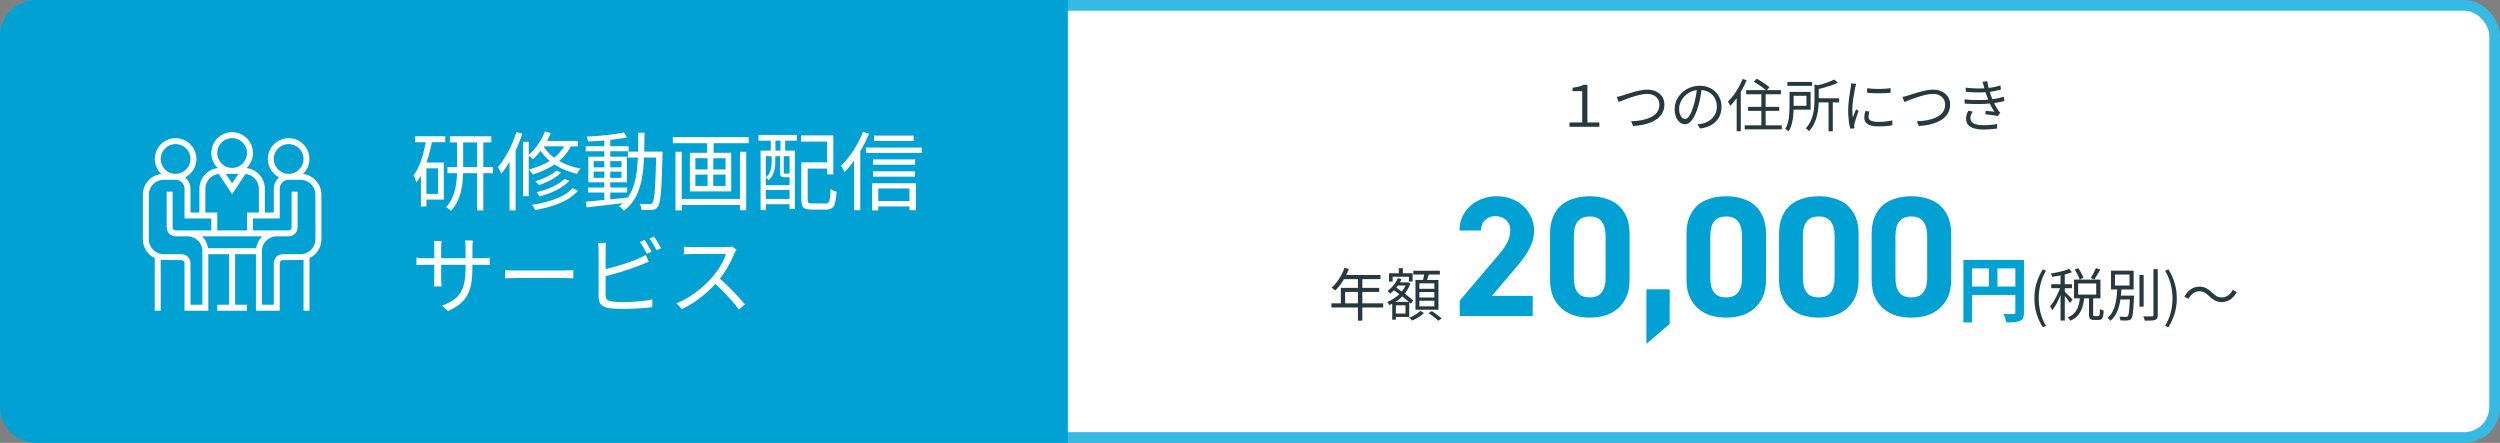
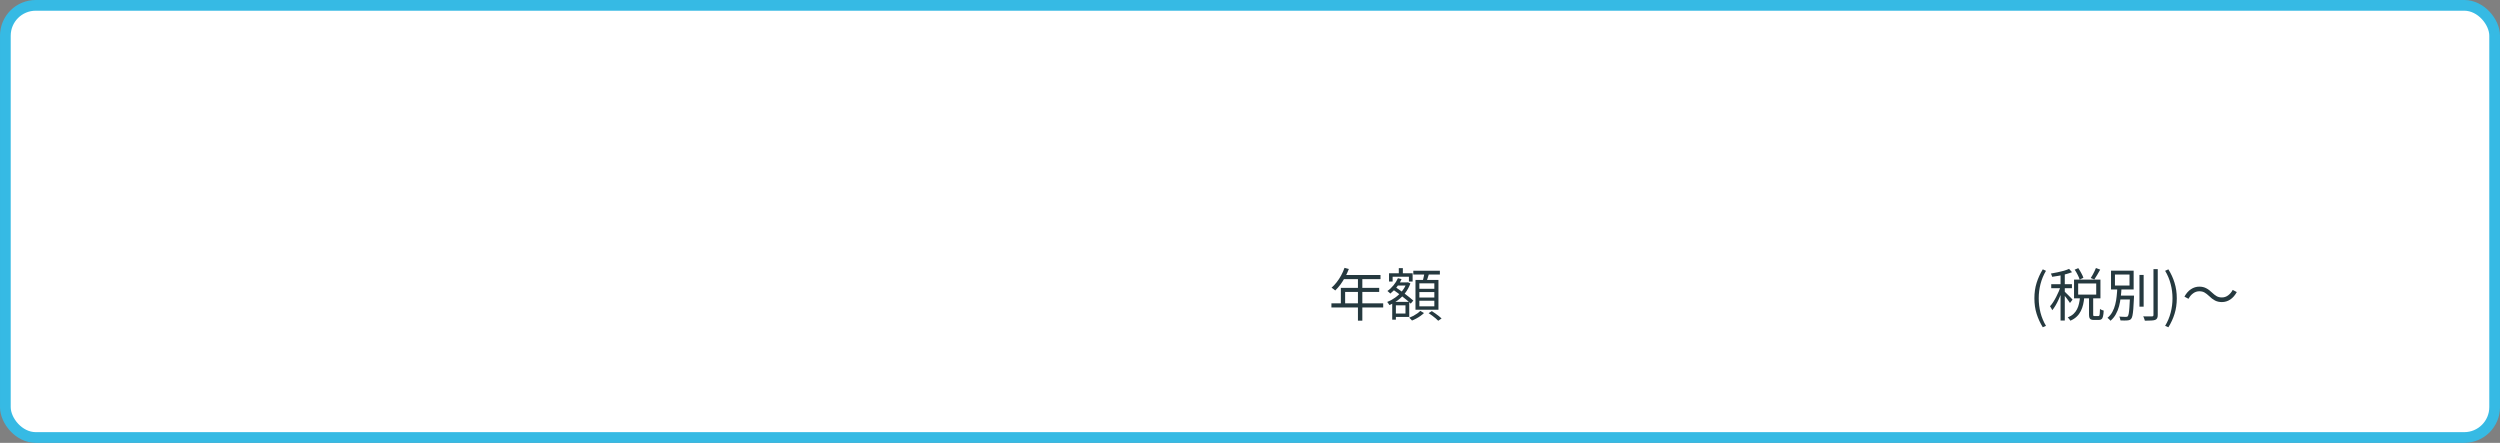
<svg xmlns="http://www.w3.org/2000/svg" width="1400" height="248" viewBox="0 0 1400 248" fill="none">
  <rect x="0" y="0" width="1400" height="248" fill="#808080" stroke="none" />
  <rect x="3" y="3" width="1394" height="242" rx="17" fill="white" />
  <rect x="3" y="3" width="1394" height="242" rx="17" stroke="#36BAE4" stroke-width="6" />
-   <path d="M0 20C0 8.954 8.954 0 20 0H598V248H20C8.954 248 0 239.046 0 228V20Z" fill="#01A1D4" />
  <g clip-path="url(#clip0_159_9)">
    <path d="M90.281 97.44C86.613 93.937 85.629 88.466 87.845 83.905C90.061 79.344 94.971 76.737 99.991 77.457C105.011 78.176 108.991 82.057 109.837 87.057C110.683 92.058 108.2 97.031 103.697 99.362C105.567 100.929 106.652 103.241 106.661 105.681V119.012H111.66V105.681C111.669 99.779 116.081 94.812 121.941 94.107C118.49 90.817 117.389 85.757 119.161 81.33C120.933 76.902 125.221 74 129.989 74C134.758 74 139.046 76.902 140.818 81.33C142.59 85.757 141.489 90.817 138.038 94.107C143.898 94.812 148.31 99.779 148.319 105.681V119.012H153.318V105.681C153.327 103.241 154.411 100.929 156.282 99.362C151.778 97.031 149.296 92.058 150.142 87.057C150.988 82.057 154.968 78.176 159.988 77.457C165.008 76.737 169.918 79.344 172.134 83.905C174.35 88.466 173.366 93.937 169.698 97.44C175.558 98.144 179.97 103.112 179.979 109.014V134.008C179.972 138.508 177.379 142.603 173.314 144.531V174H169.981V145.539C169.434 145.617 158.317 145.673 158.317 145.673C157.397 145.673 156.65 146.419 156.65 147.339V174H143.32V142.34H131.656V170.667H138.321V174H121.658V170.667H128.323V142.34H116.659V174H103.328V147.339C103.328 146.419 102.582 145.673 101.662 145.673C101.662 145.673 90.545 145.617 89.998 145.539V174H86.665V144.531C82.6 142.603 80.007 138.508 80 134.008V109.014C80.009 103.112 84.421 98.144 90.281 97.44ZM106.661 89.018C106.661 84.417 102.931 80.686 98.329 80.686C93.728 80.686 89.998 84.417 89.998 89.018C89.998 93.619 93.728 97.35 98.329 97.35C102.929 97.344 106.655 93.617 106.661 89.018ZM126.437 97.35L129.989 102.682L133.542 97.35H126.437ZM138.321 85.685C138.321 81.084 134.591 77.354 129.989 77.354C125.388 77.354 121.658 81.084 121.658 85.685C121.658 90.286 125.388 94.017 129.989 94.017C134.589 94.011 138.315 90.285 138.321 85.685ZM144.986 105.681C144.972 101.415 141.733 97.852 137.488 97.434L129.989 108.68L122.491 97.429C118.244 97.847 115.004 101.414 114.993 105.681V119.012H121.658V129.01H138.321V119.012H144.986V105.681ZM169.981 89.018C169.981 84.417 166.25 80.686 161.649 80.686C157.048 80.686 153.318 84.417 153.318 89.018C153.318 93.619 157.048 97.35 161.649 97.35C166.249 97.344 169.975 93.617 169.981 89.018ZM146.653 170.667H153.318V147.339C153.318 144.578 155.556 142.34 158.317 142.34H168.315C172.914 142.334 176.641 138.608 176.646 134.008V109.014C176.641 104.414 172.914 100.688 168.315 100.682H161.649C158.889 100.682 156.65 102.92 156.65 105.681V122.344H141.654V129.01H161.649C162.57 129.01 163.316 128.263 163.316 127.343V107.347H166.648V127.343C166.648 130.104 164.41 132.342 161.649 132.342H154.984C150.385 132.348 146.658 136.074 146.653 140.674V170.667ZM143.453 139.007C143.818 136.474 145.007 134.131 146.837 132.342H113.142C114.971 134.131 116.161 136.474 116.525 139.007H143.453ZM83.333 134.008C83.338 138.608 87.065 142.334 91.664 142.34H101.662C104.423 142.34 106.661 144.578 106.661 147.339V170.667H113.326V140.674C113.321 136.074 109.594 132.348 104.995 132.342H98.329C95.569 132.342 93.331 130.104 93.331 127.343V107.347H96.663V127.343C96.663 128.263 97.409 129.01 98.329 129.01H118.325V122.344H103.328V105.681C103.328 102.92 101.09 100.682 98.329 100.682H91.664C87.065 100.688 83.338 104.414 83.333 109.014V134.008Z" fill="white" />
  </g>
-   <path d="M251.936 76.32H275.12V79.728H251.936V76.32ZM250.592 93.552H276.08V97.008H250.592V93.552ZM267.2 77.664H270.656V117.84H267.2V77.664ZM255.968 77.808H259.376V94.656C259.376 96.64 259.296 98.688 259.136 100.8C258.976 102.88 258.656 104.944 258.176 106.992C257.728 109.008 257.04 110.96 256.112 112.848C255.216 114.736 254.016 116.464 252.512 118.032C252.32 117.84 252.048 117.6 251.696 117.312C251.376 117.056 251.04 116.8 250.688 116.544C250.368 116.32 250.048 116.128 249.728 115.968C251.136 114.528 252.24 112.944 253.04 111.216C253.872 109.456 254.496 107.632 254.912 105.744C255.36 103.856 255.648 101.968 255.776 100.08C255.904 98.192 255.968 96.368 255.968 94.608V77.808ZM232.448 76.32H249.344V79.632H232.448V76.32ZM237.248 91.008H248.528V111.792H237.248V108.576H245.312V94.272H237.248V91.008ZM238.736 77.856L242.048 78.576C241.504 81.584 240.816 84.528 239.984 87.408C239.152 90.288 238.176 92.992 237.056 95.52C235.968 98.016 234.672 100.224 233.168 102.144C233.104 101.824 232.976 101.424 232.784 100.944C232.592 100.464 232.384 99.968 232.16 99.456C231.936 98.944 231.728 98.544 231.536 98.256C233.392 95.792 234.896 92.784 236.048 89.232C237.2 85.648 238.096 81.856 238.736 77.856ZM235.712 91.008H238.784V115.632H235.712V91.008ZM311.504 95.472L314.24 96.624C313.28 97.616 312.112 98.56 310.736 99.456C309.392 100.352 307.952 101.152 306.416 101.856C304.88 102.56 303.344 103.168 301.808 103.68C301.584 103.328 301.264 102.96 300.848 102.576C300.464 102.16 300.112 101.808 299.792 101.52C301.232 101.072 302.688 100.544 304.16 99.936C305.632 99.328 307.008 98.64 308.288 97.872C309.568 97.104 310.64 96.304 311.504 95.472ZM316.112 100.128L318.8 101.232C317.584 102.576 316.096 103.808 314.336 104.928C312.608 106.016 310.704 106.992 308.624 107.856C306.576 108.688 304.464 109.408 302.288 110.016C302.096 109.664 301.824 109.264 301.472 108.816C301.12 108.336 300.768 107.936 300.416 107.616C302.464 107.136 304.48 106.544 306.464 105.84C308.448 105.104 310.272 104.256 311.936 103.296C313.632 102.304 315.024 101.248 316.112 100.128ZM320.576 105.36L323.696 106.704C322.128 108.592 320.112 110.256 317.648 111.696C315.184 113.104 312.416 114.288 309.344 115.248C306.304 116.24 303.088 117.04 299.696 117.648C299.504 117.232 299.232 116.736 298.88 116.16C298.528 115.584 298.176 115.104 297.824 114.72C301.056 114.24 304.128 113.584 307.04 112.752C309.952 111.92 312.576 110.896 314.912 109.68C317.28 108.432 319.168 106.992 320.576 105.36ZM305.12 73.632L308.432 74.496C307.28 77.344 305.824 80.064 304.064 82.656C302.304 85.216 300.464 87.376 298.544 89.136C298.352 88.944 298.08 88.72 297.728 88.464C297.408 88.176 297.072 87.904 296.72 87.648C296.368 87.36 296.048 87.152 295.76 87.024C297.712 85.392 299.504 83.408 301.136 81.072C302.8 78.704 304.128 76.224 305.12 73.632ZM304.064 78.912H323.6V81.936H302.24L304.064 78.912ZM317.024 79.584L320.432 80.352C319.12 83.392 317.36 86.032 315.152 88.272C312.976 90.48 310.448 92.352 307.568 93.888C304.72 95.424 301.632 96.72 298.304 97.776C298.176 97.488 297.984 97.168 297.728 96.816C297.472 96.464 297.2 96.112 296.912 95.76C296.624 95.408 296.384 95.12 296.192 94.896C299.424 94.064 302.4 92.976 305.12 91.632C307.872 90.256 310.256 88.576 312.272 86.592C314.32 84.608 315.904 82.272 317.024 79.584ZM303.728 80.784C304.72 82.704 306.16 84.576 308.048 86.4C309.968 88.224 312.352 89.84 315.2 91.248C318.08 92.656 321.392 93.712 325.136 94.416C324.912 94.64 324.672 94.928 324.416 95.28C324.16 95.632 323.92 95.984 323.696 96.336C323.472 96.688 323.28 97.024 323.12 97.344C319.376 96.48 316.08 95.264 313.232 93.696C310.384 92.128 307.984 90.384 306.032 88.464C304.08 86.512 302.56 84.544 301.472 82.56L303.728 80.784ZM292.88 79.392H296.096V109.872H292.88V79.392ZM289.184 73.968L292.496 74.88C291.6 77.664 290.528 80.416 289.28 83.136C288.064 85.856 286.72 88.416 285.248 90.816C283.808 93.216 282.304 95.36 280.736 97.248C280.64 96.96 280.48 96.592 280.256 96.144C280.032 95.664 279.792 95.2 279.536 94.752C279.28 94.272 279.056 93.872 278.864 93.552C280.24 91.952 281.568 90.112 282.848 88.032C284.16 85.92 285.344 83.664 286.4 81.264C287.488 78.864 288.416 76.432 289.184 73.968ZM285.344 85.68L288.656 82.368L288.752 82.464V117.84H285.344V85.68ZM329.312 105.024H351.2V107.808H329.312V105.024ZM328.016 81.888H352.016V84.72H328.016V81.888ZM338.432 77.568H341.744V112.848H338.432V77.568ZM328.016 112.944C329.968 112.752 332.208 112.544 334.736 112.32C337.296 112.096 340 111.84 342.848 111.552C345.728 111.264 348.576 110.96 351.392 110.64L351.44 113.472C348.72 113.792 345.984 114.112 343.232 114.432C340.48 114.784 337.84 115.088 335.312 115.344C332.816 115.632 330.544 115.888 328.496 116.112L328.016 112.944ZM332.432 96.096V99.6H348.032V96.096H332.432ZM332.432 90.24V93.696H348.032V90.24H332.432ZM329.456 87.744H351.104V102.096H329.456V87.744ZM349.376 74.16L351.152 76.944C349.264 77.328 347.088 77.68 344.624 78C342.16 78.32 339.6 78.592 336.944 78.816C334.32 79.008 331.808 79.136 329.408 79.2C329.344 78.816 329.216 78.368 329.024 77.856C328.864 77.344 328.704 76.896 328.544 76.512C330.336 76.416 332.176 76.304 334.064 76.176C335.984 76.016 337.872 75.84 339.728 75.648C341.616 75.456 343.376 75.232 345.008 74.976C346.672 74.72 348.128 74.448 349.376 74.16ZM351.632 84.912H368.96V88.224H351.632V84.912ZM367.568 84.912H371.024C371.024 84.912 371.024 85.04 371.024 85.296C371.024 85.52 371.024 85.776 371.024 86.064C371.024 86.32 371.024 86.528 371.024 86.688C370.896 91.776 370.752 96.064 370.592 99.552C370.464 103.008 370.304 105.84 370.112 108.048C369.92 110.256 369.68 111.968 369.392 113.184C369.136 114.368 368.8 115.216 368.384 115.728C367.968 116.368 367.504 116.816 366.992 117.072C366.48 117.328 365.872 117.488 365.168 117.552C364.496 117.648 363.632 117.68 362.576 117.648C361.52 117.648 360.416 117.632 359.264 117.6C359.232 117.088 359.12 116.496 358.928 115.824C358.736 115.184 358.496 114.624 358.208 114.144C359.392 114.24 360.48 114.288 361.472 114.288C362.464 114.32 363.184 114.336 363.632 114.336C364.016 114.336 364.336 114.288 364.592 114.192C364.848 114.096 365.088 113.904 365.312 113.616C365.632 113.232 365.904 112.48 366.128 111.36C366.352 110.208 366.544 108.56 366.704 106.416C366.864 104.272 367.008 101.504 367.136 98.112C367.296 94.72 367.44 90.592 367.568 85.728V84.912ZM357.44 74.304H360.944C360.912 78.112 360.848 81.792 360.752 85.344C360.688 88.896 360.48 92.272 360.128 95.472C359.776 98.672 359.184 101.664 358.352 104.448C357.552 107.232 356.416 109.776 354.944 112.08C353.504 114.352 351.632 116.352 349.328 118.08C349.168 117.792 348.928 117.488 348.608 117.168C348.288 116.848 347.952 116.528 347.6 116.208C347.28 115.92 346.976 115.68 346.688 115.488C348.864 113.92 350.64 112.08 352.016 109.968C353.392 107.824 354.448 105.456 355.184 102.864C355.952 100.24 356.48 97.424 356.768 94.416C357.088 91.376 357.28 88.176 357.344 84.816C357.408 81.424 357.44 77.92 357.44 74.304ZM380.192 111.408H415.808V114.816H380.192V111.408ZM376.784 76.8H419.264V80.208H376.784V76.8ZM378.272 85.008H381.776V117.84H378.272V85.008ZM414.368 85.008H417.872V117.696H414.368V85.008ZM395.984 77.856H399.632V87.12H395.984V77.856ZM396.224 86.88H399.44V105.888H396.224V86.88ZM389.408 97.776V104.112H406.304V97.776H389.408ZM389.408 88.608V94.896H406.304V88.608H389.408ZM386.336 85.584H409.472V107.184H386.336V85.584ZM450.416 90.912H464.816V94.416H450.416V90.912ZM448.736 90.912H452.288V111.792C452.288 112.688 452.448 113.28 452.768 113.568C453.088 113.824 453.808 113.952 454.928 113.952C455.184 113.952 455.648 113.952 456.32 113.952C456.992 113.952 457.728 113.952 458.528 113.952C459.328 113.952 460.08 113.952 460.784 113.952C461.52 113.952 462.048 113.952 462.368 113.952C463.104 113.952 463.648 113.744 464 113.328C464.352 112.912 464.608 112.128 464.768 110.976C464.928 109.824 465.04 108.096 465.104 105.792C465.424 105.984 465.776 106.192 466.16 106.416C466.544 106.64 466.944 106.832 467.36 106.992C467.776 107.12 468.144 107.232 468.464 107.328C468.304 109.92 468.048 111.952 467.696 113.424C467.344 114.864 466.768 115.872 465.968 116.448C465.2 117.056 464.08 117.36 462.608 117.36C462.416 117.36 462.048 117.36 461.504 117.36C460.96 117.36 460.32 117.36 459.584 117.36C458.88 117.36 458.176 117.36 457.472 117.36C456.768 117.36 456.144 117.36 455.6 117.36C455.088 117.36 454.736 117.36 454.544 117.36C453.072 117.36 451.904 117.2 451.04 116.88C450.208 116.56 449.616 116 449.264 115.2C448.912 114.4 448.736 113.264 448.736 111.792V90.912ZM448.592 75.84H466.64V97.68H463.184V79.296H448.592V75.84ZM425.936 84.336H445.136V116.976H442.16V87.456H428.864V117.648H425.936V84.336ZM427.424 103.728H443.6V106.416H427.424V103.728ZM427.424 111.408H443.6V114.336H427.424V111.408ZM424.736 75.552H446.24V78.768H424.736V75.552ZM431.648 76.416H434.24V86.592H431.648V76.416ZM437.072 76.416H439.712V86.592H437.072V76.416ZM432.128 86.544H434.144V91.296C434.144 92.288 434.048 93.344 433.856 94.464C433.664 95.584 433.296 96.704 432.752 97.824C432.24 98.912 431.472 99.92 430.448 100.848C430.288 100.624 430.032 100.368 429.68 100.08C429.36 99.792 429.088 99.568 428.864 99.408C429.792 98.608 430.48 97.744 430.928 96.816C431.408 95.856 431.728 94.896 431.888 93.936C432.048 92.976 432.128 92.08 432.128 91.248V86.544ZM436.832 86.544H438.896V96.48C438.896 96.768 438.928 96.96 438.992 97.056C439.056 97.152 439.232 97.2 439.52 97.2C439.616 97.2 439.776 97.2 440 97.2C440.224 97.2 440.464 97.2 440.72 97.2C440.976 97.2 441.168 97.2 441.296 97.2C441.712 97.2 441.952 97.152 442.016 97.056C442.24 97.216 442.528 97.376 442.88 97.536C443.232 97.664 443.568 97.776 443.888 97.872C443.792 98.352 443.568 98.704 443.216 98.928C442.864 99.152 442.352 99.264 441.68 99.264C441.552 99.264 441.312 99.264 440.96 99.264C440.64 99.264 440.32 99.264 440 99.264C439.68 99.264 439.456 99.264 439.328 99.264C438.368 99.264 437.712 99.104 437.36 98.784C437.008 98.432 436.832 97.68 436.832 96.528V86.544ZM489.44 75.936H511.616V78.912H489.44V75.936ZM488.864 89.28H512.48V92.256H488.864V89.28ZM488.864 95.952H512.384V98.928H488.864V95.952ZM490.256 112.56H511.04V115.584H490.256V112.56ZM484.928 82.608H516.176V85.632H484.928V82.608ZM488.384 102.624H512.912V117.696H509.312V105.552H491.84V117.84H488.384V102.624ZM483.296 73.824L486.656 74.88C485.568 77.568 484.288 80.224 482.816 82.848C481.376 85.472 479.808 87.936 478.112 90.24C476.448 92.544 474.736 94.592 472.976 96.384C472.848 96.096 472.656 95.728 472.4 95.28C472.176 94.832 471.936 94.384 471.68 93.936C471.424 93.488 471.184 93.12 470.96 92.832C472.56 91.296 474.128 89.52 475.664 87.504C477.2 85.456 478.624 83.28 479.936 80.976C481.248 78.64 482.368 76.256 483.296 73.824ZM478.304 86.208L481.664 82.8L481.76 82.848V117.696H478.304V86.208ZM264.56 149.968C264.56 153.168 264.352 156 263.936 158.464C263.552 160.928 262.848 163.12 261.824 165.04C260.8 166.96 259.392 168.672 257.6 170.176C255.84 171.648 253.584 172.992 250.832 174.208L247.616 171.184C249.824 170.32 251.744 169.376 253.376 168.352C255.008 167.328 256.368 166.048 257.456 164.512C258.544 162.976 259.36 161.056 259.904 158.752C260.448 156.448 260.72 153.616 260.72 150.256V138.592C260.72 137.632 260.688 136.8 260.624 136.096C260.56 135.36 260.512 134.88 260.48 134.656H264.8C264.768 134.88 264.72 135.36 264.656 136.096C264.592 136.8 264.56 137.632 264.56 138.592V149.968ZM247.28 134.944C247.248 135.168 247.2 135.6 247.136 136.24C247.072 136.88 247.04 137.616 247.04 138.448V156.016C247.04 156.592 247.056 157.2 247.088 157.84C247.12 158.448 247.152 158.992 247.184 159.472C247.216 159.92 247.232 160.224 247.232 160.384H243.008C243.008 160.224 243.024 159.92 243.056 159.472C243.088 159.024 243.12 158.496 243.152 157.888C243.184 157.248 243.2 156.624 243.2 156.016V138.448C243.2 137.904 243.184 137.328 243.152 136.72C243.12 136.08 243.072 135.488 243.008 134.944H247.28ZM233.216 144.256C233.376 144.288 233.696 144.336 234.176 144.4C234.688 144.432 235.296 144.48 236 144.544C236.704 144.576 237.376 144.592 238.016 144.592H269.84C270.896 144.592 271.808 144.56 272.576 144.496C273.344 144.432 273.904 144.384 274.256 144.352V148.432C273.968 148.4 273.424 148.368 272.624 148.336C271.824 148.304 270.896 148.288 269.84 148.288H238.016C237.344 148.288 236.672 148.304 236 148.336C235.328 148.336 234.736 148.352 234.224 148.384C233.744 148.416 233.408 148.432 233.216 148.432V144.256ZM282.896 151.216C283.376 151.248 283.968 151.296 284.672 151.36C285.376 151.392 286.144 151.424 286.976 151.456C287.84 151.456 288.704 151.456 289.568 151.456C290.08 151.456 290.864 151.456 291.92 151.456C293.008 151.456 294.272 151.456 295.712 151.456C297.152 151.456 298.672 151.456 300.272 151.456C301.904 151.456 303.52 151.456 305.12 151.456C306.752 151.456 308.288 151.456 309.728 151.456C311.2 151.456 312.464 151.456 313.52 151.456C314.576 151.456 315.36 151.456 315.872 151.456C317.088 151.456 318.128 151.424 318.992 151.36C319.856 151.296 320.544 151.248 321.056 151.216V155.92C320.576 155.888 319.856 155.84 318.896 155.776C317.968 155.712 316.976 155.68 315.92 155.68C315.408 155.68 314.608 155.68 313.52 155.68C312.432 155.68 311.168 155.68 309.728 155.68C308.32 155.68 306.8 155.68 305.168 155.68C303.536 155.68 301.904 155.68 300.272 155.68C298.672 155.68 297.152 155.68 295.712 155.68C294.304 155.68 293.056 155.68 291.968 155.68C290.88 155.68 290.08 155.68 289.568 155.68C288.256 155.68 287.008 155.712 285.824 155.776C284.64 155.808 283.664 155.856 282.896 155.92V151.216ZM360.944 134.368C361.36 134.944 361.808 135.632 362.288 136.432C362.768 137.2 363.232 137.984 363.68 138.784C364.16 139.584 364.56 140.304 364.88 140.944L362.288 142.144C361.808 141.152 361.2 140.032 360.464 138.784C359.728 137.504 359.04 136.4 358.4 135.472L360.944 134.368ZM366.224 132.448C366.64 133.056 367.104 133.76 367.616 134.56C368.128 135.36 368.608 136.16 369.056 136.96C369.536 137.728 369.936 138.4 370.256 138.976L367.664 140.176C367.152 139.12 366.528 137.984 365.792 136.768C365.056 135.52 364.352 134.448 363.68 133.552L366.224 132.448ZM339.392 136C339.328 136.544 339.264 137.168 339.2 137.872C339.168 138.544 339.152 139.216 339.152 139.888C339.152 140.304 339.152 141.136 339.152 142.384C339.152 143.6 339.152 145.072 339.152 146.8C339.152 148.496 339.152 150.304 339.152 152.224C339.152 154.112 339.152 155.936 339.152 157.696C339.152 159.456 339.152 161.008 339.152 162.352C339.152 163.664 339.152 164.624 339.152 165.232C339.152 166.448 339.408 167.296 339.92 167.776C340.464 168.224 341.328 168.56 342.512 168.784C343.28 168.912 344.224 169.008 345.344 169.072C346.496 169.136 347.664 169.168 348.848 169.168C350.128 169.168 351.504 169.136 352.976 169.072C354.448 169.008 355.936 168.912 357.44 168.784C358.976 168.656 360.416 168.496 361.76 168.304C363.104 168.112 364.272 167.888 365.264 167.632V172C363.888 172.224 362.224 172.4 360.272 172.528C358.352 172.688 356.368 172.8 354.32 172.864C352.304 172.96 350.416 173.008 348.656 173.008C347.248 173.008 345.856 172.96 344.48 172.864C343.136 172.8 341.968 172.688 340.976 172.528C339.12 172.208 337.696 171.584 336.704 170.656C335.712 169.696 335.216 168.24 335.216 166.288C335.216 165.488 335.216 164.368 335.216 162.928C335.216 161.488 335.216 159.84 335.216 157.984C335.216 156.128 335.216 154.24 335.216 152.32C335.216 150.368 335.216 148.528 335.216 146.8C335.216 145.072 335.216 143.6 335.216 142.384C335.216 141.136 335.216 140.304 335.216 139.888C335.216 139.472 335.2 139.04 335.168 138.592C335.168 138.144 335.136 137.696 335.072 137.248C335.04 136.768 334.992 136.352 334.928 136H339.392ZM337.376 151.12C338.816 150.8 340.4 150.416 342.128 149.968C343.888 149.488 345.664 148.976 347.456 148.432C349.28 147.888 351.04 147.312 352.736 146.704C354.464 146.096 356.016 145.488 357.392 144.88C358.128 144.56 358.848 144.224 359.552 143.872C360.256 143.52 360.944 143.136 361.616 142.72L363.296 146.56C362.624 146.848 361.872 147.168 361.04 147.52C360.24 147.84 359.488 148.144 358.784 148.432C357.28 149.04 355.6 149.664 353.744 150.304C351.92 150.944 350.032 151.568 348.08 152.176C346.128 152.752 344.224 153.296 342.368 153.808C340.544 154.32 338.88 154.752 337.376 155.104V151.12ZM412.4 139.888C412.24 140.08 412.032 140.4 411.776 140.848C411.552 141.264 411.36 141.648 411.2 142C410.592 143.568 409.792 145.312 408.8 147.232C407.808 149.12 406.704 150.992 405.488 152.848C404.272 154.704 402.992 156.384 401.648 157.888C399.888 159.872 397.952 161.808 395.84 163.696C393.728 165.552 391.504 167.296 389.168 168.928C386.832 170.528 384.4 171.904 381.872 173.056L378.8 169.84C381.392 168.816 383.872 167.552 386.24 166.048C388.64 164.512 390.88 162.848 392.96 161.056C395.072 159.232 396.944 157.408 398.576 155.584C399.664 154.336 400.736 152.944 401.792 151.408C402.88 149.84 403.84 148.256 404.672 146.656C405.536 145.024 406.16 143.552 406.544 142.24C406.288 142.24 405.68 142.24 404.72 142.24C403.76 142.24 402.624 142.24 401.312 142.24C400 142.24 398.624 142.24 397.184 142.24C395.744 142.24 394.368 142.24 393.056 142.24C391.744 142.24 390.608 142.24 389.648 142.24C388.72 142.24 388.112 142.24 387.824 142.24C387.28 142.24 386.656 142.256 385.952 142.288C385.28 142.32 384.656 142.352 384.08 142.384C383.536 142.416 383.168 142.448 382.976 142.48V138.112C383.2 138.144 383.6 138.192 384.176 138.256C384.784 138.288 385.424 138.32 386.096 138.352C386.768 138.384 387.344 138.4 387.824 138.4C388.176 138.4 388.816 138.4 389.744 138.4C390.672 138.4 391.776 138.4 393.056 138.4C394.368 138.4 395.728 138.4 397.136 138.4C398.544 138.4 399.888 138.4 401.168 138.4C402.48 138.4 403.6 138.4 404.528 138.4C405.456 138.4 406.064 138.4 406.352 138.4C407.152 138.4 407.856 138.368 408.464 138.304C409.104 138.24 409.6 138.144 409.952 138.016L412.4 139.888ZM402.272 155.344C403.584 156.432 404.928 157.632 406.304 158.944C407.712 160.256 409.088 161.616 410.432 163.024C411.776 164.4 413.024 165.728 414.176 167.008C415.328 168.256 416.32 169.392 417.152 170.416L413.792 173.296C412.672 171.76 411.328 170.112 409.76 168.352C408.192 166.56 406.528 164.784 404.768 163.024C403.04 161.232 401.296 159.584 399.536 158.08L402.272 155.344Z" fill="white" />
-   <path d="M878.904 71V68.568H886.04V51.032H880.6V49.176C881.923 48.941 883.085 48.717 884.088 48.504C885.112 48.291 885.997 47.949 886.744 47.48H888.952V68.568H895.64V71H878.904ZM905.336 54.296C905.912 54.189 906.488 54.061 907.064 53.912C907.661 53.741 908.259 53.56 908.856 53.368C909.539 53.155 910.413 52.877 911.48 52.536C912.547 52.173 913.709 51.821 914.968 51.48C916.227 51.117 917.507 50.819 918.808 50.584C920.131 50.328 921.368 50.2 922.52 50.2C924.312 50.2 925.923 50.531 927.352 51.192C928.781 51.853 929.923 52.813 930.776 54.072C931.629 55.331 932.056 56.856 932.056 58.648C932.056 60.184 931.757 61.56 931.16 62.776C930.584 63.992 929.763 65.069 928.696 66.008C927.651 66.925 926.403 67.704 924.952 68.344C923.501 68.963 921.891 69.464 920.12 69.848C918.371 70.211 916.515 70.445 914.552 70.552L913.4 67.896C915.512 67.853 917.517 67.651 919.416 67.288C921.315 66.904 923 66.349 924.472 65.624C925.965 64.899 927.139 63.96 927.992 62.808C928.845 61.635 929.272 60.227 929.272 58.584C929.272 57.475 929.005 56.472 928.472 55.576C927.939 54.659 927.16 53.933 926.136 53.4C925.133 52.867 923.907 52.6 922.456 52.6C921.411 52.6 920.269 52.728 919.032 52.984C917.795 53.219 916.547 53.528 915.288 53.912C914.029 54.275 912.824 54.669 911.672 55.096C910.541 55.523 909.528 55.917 908.632 56.28C907.736 56.643 907.032 56.92 906.52 57.112L905.336 54.296ZM953.048 49.144C952.835 50.808 952.557 52.547 952.216 54.36C951.896 56.173 951.48 57.933 950.968 59.64C950.328 61.837 949.613 63.672 948.824 65.144C948.056 66.616 947.224 67.725 946.328 68.472C945.432 69.219 944.493 69.592 943.512 69.592C942.573 69.592 941.667 69.251 940.792 68.568C939.917 67.885 939.203 66.904 938.648 65.624C938.093 64.323 937.816 62.797 937.816 61.048C937.816 59.299 938.168 57.645 938.872 56.088C939.597 54.531 940.589 53.155 941.848 51.96C943.128 50.744 944.621 49.784 946.328 49.08C948.035 48.376 949.859 48.024 951.8 48.024C953.677 48.024 955.363 48.333 956.856 48.952C958.371 49.571 959.661 50.424 960.728 51.512C961.795 52.579 962.616 53.827 963.192 55.256C963.768 56.664 964.056 58.179 964.056 59.8C964.056 62.04 963.576 64.013 962.616 65.72C961.677 67.427 960.312 68.813 958.52 69.88C956.749 70.947 954.595 71.651 952.056 71.992L950.552 69.624C951.064 69.56 951.555 69.496 952.024 69.432C952.493 69.368 952.92 69.293 953.304 69.208C954.328 68.973 955.32 68.611 956.28 68.12C957.261 67.608 958.136 66.968 958.904 66.2C959.672 65.411 960.28 64.483 960.728 63.416C961.197 62.328 961.432 61.091 961.432 59.704C961.432 58.403 961.219 57.197 960.792 56.088C960.365 54.957 959.736 53.965 958.904 53.112C958.072 52.259 957.059 51.587 955.864 51.096C954.669 50.605 953.304 50.36 951.768 50.36C950.019 50.36 948.429 50.68 947 51.32C945.592 51.96 944.387 52.803 943.384 53.848C942.403 54.872 941.645 56.003 941.112 57.24C940.579 58.456 940.312 59.651 940.312 60.824C940.312 62.168 940.483 63.277 940.824 64.152C941.187 65.005 941.613 65.635 942.104 66.04C942.616 66.445 943.117 66.648 943.608 66.648C944.12 66.648 944.643 66.403 945.176 65.912C945.709 65.4 946.253 64.589 946.808 63.48C947.363 62.349 947.907 60.888 948.44 59.096C948.909 57.56 949.304 55.928 949.624 54.2C949.965 52.472 950.211 50.776 950.36 49.112L953.048 49.144ZM977.848 50.488H997.336V52.792H977.848V50.488ZM978.936 59.832H996.376V62.104H978.936V59.832ZM977.048 70.168H997.816V72.44H977.048V70.168ZM986.36 51.16H988.76V71.544H986.36V51.16ZM982.168 45.72L983.768 44.056C984.579 44.504 985.432 45.016 986.328 45.592C987.224 46.147 988.077 46.712 988.888 47.288C989.699 47.864 990.36 48.397 990.872 48.888L989.176 50.808C988.707 50.317 988.077 49.773 987.288 49.176C986.499 48.557 985.656 47.949 984.76 47.352C983.864 46.755 983 46.211 982.168 45.72ZM975.864 44.216L978.104 44.92C977.379 46.712 976.525 48.483 975.544 50.232C974.584 51.981 973.539 53.624 972.408 55.16C971.299 56.696 970.157 58.061 968.984 59.256C968.899 59.064 968.771 58.819 968.6 58.52C968.451 58.221 968.291 57.923 968.12 57.624C967.949 57.325 967.789 57.08 967.64 56.888C968.707 55.864 969.752 54.68 970.776 53.336C971.8 51.971 972.749 50.52 973.624 48.984C974.499 47.427 975.245 45.837 975.864 44.216ZM972.536 52.472L974.776 50.2L974.84 50.232V73.464H972.536V52.472ZM1000.95 45.88H1014.78V48.088H1000.95V45.88ZM1017.05 55.032H1029.91V57.336H1017.05V55.032ZM1023.99 56.504H1026.36V73.56H1023.99V56.504ZM1016.12 47.288L1019.13 48.056C1019.09 48.291 1018.87 48.44 1018.49 48.504V55.832C1018.49 57.133 1018.42 58.541 1018.3 60.056C1018.17 61.549 1017.91 63.085 1017.53 64.664C1017.17 66.243 1016.62 67.789 1015.9 69.304C1015.17 70.819 1014.2 72.216 1012.98 73.496C1012.88 73.304 1012.72 73.101 1012.5 72.888C1012.31 72.675 1012.09 72.472 1011.83 72.28C1011.6 72.088 1011.38 71.949 1011.19 71.864C1012.32 70.669 1013.21 69.4 1013.85 68.056C1014.51 66.712 1015 65.336 1015.32 63.928C1015.64 62.499 1015.85 61.101 1015.96 59.736C1016.07 58.349 1016.12 57.037 1016.12 55.8V47.288ZM1002.14 51.448H1004.44V60.088C1004.44 61.112 1004.4 62.211 1004.31 63.384C1004.25 64.557 1004.11 65.752 1003.9 66.968C1003.7 68.163 1003.43 69.336 1003.06 70.488C1002.7 71.619 1002.2 72.653 1001.56 73.592C1001.45 73.443 1001.28 73.272 1001.05 73.08C1000.81 72.909 1000.57 72.728 1000.31 72.536C1000.08 72.365 999.875 72.237 999.704 72.152C1000.45 70.979 1000.99 69.688 1001.34 68.28C1001.68 66.872 1001.89 65.464 1001.98 64.056C1002.08 62.627 1002.14 61.293 1002.14 60.056V51.448ZM1027.13 44.504L1029.24 46.296C1028.19 46.808 1027.01 47.299 1025.69 47.768C1024.37 48.216 1023 48.643 1021.59 49.048C1020.18 49.432 1018.81 49.773 1017.46 50.072C1017.4 49.816 1017.28 49.496 1017.11 49.112C1016.94 48.728 1016.77 48.408 1016.6 48.152C1017.88 47.832 1019.17 47.48 1020.47 47.096C1021.79 46.712 1023.03 46.296 1024.18 45.848C1025.36 45.4 1026.34 44.952 1027.13 44.504ZM1003.48 51.448H1013.94V61.432H1003.48V59.256H1011.61V53.656H1003.48V51.448ZM1045.59 49.4C1046.47 49.528 1047.48 49.635 1048.63 49.72C1049.81 49.784 1051.01 49.816 1052.25 49.816C1053.51 49.795 1054.7 49.752 1055.83 49.688C1056.98 49.603 1057.95 49.496 1058.74 49.368V51.96C1057.89 52.045 1056.89 52.12 1055.74 52.184C1054.61 52.227 1053.42 52.248 1052.18 52.248C1050.97 52.248 1049.78 52.227 1048.63 52.184C1047.48 52.12 1046.47 52.045 1045.59 51.96V49.4ZM1046.84 62.424C1046.69 63 1046.57 63.523 1046.49 63.992C1046.4 64.461 1046.36 64.92 1046.36 65.368C1046.36 65.731 1046.43 66.093 1046.58 66.456C1046.75 66.797 1047.03 67.107 1047.42 67.384C1047.82 67.64 1048.38 67.853 1049.08 68.024C1049.78 68.173 1050.68 68.248 1051.77 68.248C1053.22 68.248 1054.58 68.184 1055.86 68.056C1057.14 67.907 1058.42 67.693 1059.7 67.416L1059.77 70.104C1058.77 70.317 1057.59 70.488 1056.25 70.616C1054.93 70.723 1053.43 70.776 1051.77 70.776C1049.08 70.776 1047.11 70.349 1045.85 69.496C1044.61 68.643 1043.99 67.469 1043.99 65.976C1043.99 65.443 1044.03 64.877 1044.12 64.28C1044.23 63.661 1044.37 62.968 1044.54 62.2L1046.84 62.424ZM1039.48 46.936C1039.44 47.107 1039.37 47.331 1039.29 47.608C1039.22 47.864 1039.15 48.131 1039.06 48.408C1039 48.664 1038.95 48.888 1038.9 49.08C1038.8 49.677 1038.67 50.371 1038.52 51.16C1038.37 51.928 1038.22 52.76 1038.07 53.656C1037.94 54.531 1037.82 55.427 1037.69 56.344C1037.58 57.24 1037.49 58.115 1037.4 58.968C1037.34 59.821 1037.3 60.611 1037.3 61.336C1037.3 62.125 1037.33 62.872 1037.37 63.576C1037.43 64.28 1037.51 65.027 1037.59 65.816C1037.78 65.325 1037.99 64.803 1038.2 64.248C1038.41 63.693 1038.63 63.149 1038.84 62.616C1039.07 62.061 1039.28 61.571 1039.45 61.144L1040.79 62.168C1040.51 62.936 1040.22 63.779 1039.9 64.696C1039.58 65.613 1039.29 66.499 1039.03 67.352C1038.8 68.184 1038.63 68.845 1038.52 69.336C1038.48 69.571 1038.43 69.827 1038.39 70.104C1038.35 70.381 1038.34 70.605 1038.36 70.776C1038.38 70.947 1038.39 71.128 1038.39 71.32C1038.41 71.533 1038.43 71.725 1038.46 71.896L1036.15 72.056C1035.83 70.925 1035.55 69.475 1035.32 67.704C1035.09 65.912 1034.97 63.939 1034.97 61.784C1034.97 60.611 1035.02 59.416 1035.13 58.2C1035.23 56.963 1035.37 55.768 1035.54 54.616C1035.71 53.443 1035.87 52.376 1036.02 51.416C1036.19 50.435 1036.32 49.613 1036.41 48.952C1036.47 48.568 1036.53 48.184 1036.57 47.8C1036.61 47.395 1036.63 47.021 1036.63 46.68L1039.48 46.936ZM1065.34 54.296C1065.91 54.189 1066.49 54.061 1067.06 53.912C1067.66 53.741 1068.26 53.56 1068.86 53.368C1069.54 53.155 1070.41 52.877 1071.48 52.536C1072.55 52.173 1073.71 51.821 1074.97 51.48C1076.23 51.117 1077.51 50.819 1078.81 50.584C1080.13 50.328 1081.37 50.2 1082.52 50.2C1084.31 50.2 1085.92 50.531 1087.35 51.192C1088.78 51.853 1089.92 52.813 1090.78 54.072C1091.63 55.331 1092.06 56.856 1092.06 58.648C1092.06 60.184 1091.76 61.56 1091.16 62.776C1090.58 63.992 1089.76 65.069 1088.7 66.008C1087.65 66.925 1086.4 67.704 1084.95 68.344C1083.5 68.963 1081.89 69.464 1080.12 69.848C1078.37 70.211 1076.51 70.445 1074.55 70.552L1073.4 67.896C1075.51 67.853 1077.52 67.651 1079.42 67.288C1081.31 66.904 1083 66.349 1084.47 65.624C1085.97 64.899 1087.14 63.96 1087.99 62.808C1088.85 61.635 1089.27 60.227 1089.27 58.584C1089.27 57.475 1089.01 56.472 1088.47 55.576C1087.94 54.659 1087.16 53.933 1086.14 53.4C1085.13 52.867 1083.91 52.6 1082.46 52.6C1081.41 52.6 1080.27 52.728 1079.03 52.984C1077.79 53.219 1076.55 53.528 1075.29 53.912C1074.03 54.275 1072.82 54.669 1071.67 55.096C1070.54 55.523 1069.53 55.917 1068.63 56.28C1067.74 56.643 1067.03 56.92 1066.52 57.112L1065.34 54.296ZM1100.73 49.08C1102.97 49.336 1105.1 49.485 1107.13 49.528C1109.18 49.571 1111.02 49.517 1112.66 49.368C1113.97 49.24 1115.26 49.048 1116.54 48.792C1117.84 48.515 1119.06 48.195 1120.22 47.832L1120.57 50.136C1119.52 50.435 1118.35 50.712 1117.05 50.968C1115.77 51.224 1114.49 51.416 1113.21 51.544C1111.59 51.693 1109.7 51.768 1107.54 51.768C1105.41 51.747 1103.19 51.629 1100.89 51.416L1100.73 49.08ZM1100.12 55.64C1101.93 55.832 1103.73 55.96 1105.5 56.024C1107.27 56.067 1108.94 56.056 1110.52 55.992C1112.1 55.928 1113.51 55.821 1114.74 55.672C1116.28 55.501 1117.68 55.277 1118.94 55C1120.19 54.723 1121.25 54.445 1122.1 54.168L1122.49 56.568C1121.61 56.803 1120.59 57.037 1119.42 57.272C1118.24 57.485 1116.98 57.677 1115.64 57.848C1114.32 57.997 1112.81 58.115 1111.13 58.2C1109.44 58.264 1107.66 58.285 1105.78 58.264C1103.93 58.221 1102.08 58.147 1100.25 58.04L1100.12 55.64ZM1111.06 48.664C1110.94 48.173 1110.79 47.693 1110.62 47.224C1110.47 46.733 1110.32 46.264 1110.17 45.816L1112.89 45.464C1112.99 46.36 1113.17 47.299 1113.4 48.28C1113.63 49.24 1113.89 50.189 1114.17 51.128C1114.45 52.045 1114.71 52.877 1114.97 53.624C1115.27 54.456 1115.62 55.341 1116.02 56.28C1116.43 57.219 1116.88 58.147 1117.37 59.064C1117.86 59.981 1118.38 60.856 1118.94 61.688C1119.11 61.923 1119.29 62.157 1119.48 62.392C1119.69 62.605 1119.91 62.829 1120.12 63.064L1118.81 65.016C1118.21 64.845 1117.51 64.707 1116.7 64.6C1115.89 64.472 1115.05 64.365 1114.2 64.28C1113.35 64.173 1112.55 64.077 1111.8 63.992L1112.02 62.04C1112.88 62.125 1113.76 62.221 1114.68 62.328C1115.6 62.435 1116.31 62.52 1116.82 62.584C1115.93 61.197 1115.14 59.768 1114.46 58.296C1113.79 56.824 1113.23 55.437 1112.76 54.136C1112.5 53.411 1112.27 52.739 1112.06 52.12C1111.86 51.48 1111.68 50.872 1111.51 50.296C1111.36 49.72 1111.21 49.176 1111.06 48.664ZM1104.76 62.52C1104.38 63.075 1104.06 63.64 1103.8 64.216C1103.54 64.792 1103.42 65.432 1103.42 66.136C1103.42 67.459 1104.01 68.451 1105.21 69.112C1106.42 69.773 1108.29 70.104 1110.81 70.104C1112.3 70.104 1113.66 70.051 1114.87 69.944C1116.09 69.837 1117.27 69.667 1118.42 69.432L1118.33 71.992C1117.22 72.163 1116.03 72.291 1114.78 72.376C1113.52 72.483 1112.21 72.536 1110.84 72.536C1108.75 72.536 1106.97 72.323 1105.5 71.896C1104.05 71.469 1102.94 70.819 1102.17 69.944C1101.42 69.069 1101.04 67.949 1101.02 66.584C1100.99 65.667 1101.1 64.856 1101.34 64.152C1101.59 63.427 1101.9 62.712 1102.26 62.008L1104.76 62.52Z" fill="#25393F" />
  <path d="M752.925 149.992L755.357 150.632C754.759 152.189 754.055 153.715 753.245 155.208C752.455 156.68 751.591 158.056 750.653 159.336C749.714 160.595 748.743 161.704 747.741 162.664C747.591 162.536 747.389 162.376 747.133 162.184C746.898 161.971 746.642 161.768 746.365 161.576C746.109 161.384 745.874 161.235 745.661 161.128C746.685 160.232 747.645 159.208 748.541 158.056C749.458 156.883 750.29 155.613 751.037 154.248C751.783 152.861 752.413 151.443 752.925 149.992ZM752.445 153.992H773.085V156.296H751.261L752.445 153.992ZM750.877 161.224H772.349V163.496H753.277V171.048H750.877V161.224ZM745.597 169.864H774.589V172.168H745.597V169.864ZM760.445 155.208H762.909V179.56H760.445V155.208ZM781.789 158.152H788.093V159.912H781.789V158.152ZM783.325 150.152H785.597V154.568H783.325V150.152ZM780.797 169.064H789.181V177.48H780.797V175.56H787.069V170.984H780.797V169.064ZM777.853 153.032H791.069V157.64H788.989V154.984H779.869V157.64H777.853V153.032ZM779.645 169.064H781.693V179.016H779.645V169.064ZM787.645 158.152H788.029L788.413 158.056L789.821 158.728C789.117 160.691 788.157 162.461 786.941 164.04C785.746 165.597 784.381 166.952 782.845 168.104C781.33 169.235 779.751 170.152 778.109 170.856C777.959 170.6 777.757 170.301 777.501 169.96C777.266 169.597 777.042 169.309 776.829 169.096C778.343 168.52 779.815 167.72 781.245 166.696C782.695 165.672 783.986 164.467 785.117 163.08C786.247 161.693 787.09 160.189 787.645 158.568V158.152ZM782.845 155.784L784.861 156.296C784.157 157.917 783.239 159.432 782.109 160.84C780.999 162.227 779.826 163.411 778.589 164.392C778.482 164.264 778.322 164.115 778.109 163.944C777.917 163.752 777.714 163.571 777.501 163.4C777.309 163.208 777.127 163.059 776.957 162.952C778.194 162.099 779.325 161.043 780.349 159.784C781.394 158.525 782.226 157.192 782.845 155.784ZM779.901 162.056L781.213 160.616C782.087 161.192 782.994 161.821 783.933 162.504C784.893 163.165 785.831 163.848 786.749 164.552C787.687 165.235 788.562 165.907 789.373 166.568C790.183 167.229 790.877 167.816 791.453 168.328L790.013 170.024C789.479 169.491 788.807 168.883 787.997 168.2C787.207 167.517 786.343 166.824 785.405 166.12C784.487 165.395 783.549 164.68 782.589 163.976C781.65 163.272 780.754 162.632 779.901 162.056ZM791.453 151.624H806.333V153.736H791.453V151.624ZM794.845 163.56V166.632H803.229V163.56H794.845ZM794.845 168.424V171.56H803.229V168.424H794.845ZM794.845 158.664V161.736H803.229V158.664H794.845ZM792.669 156.776H805.533V173.448H792.669V156.776ZM797.725 152.616L800.349 152.968C800.071 153.885 799.783 154.813 799.485 155.752C799.186 156.691 798.909 157.501 798.653 158.184L796.605 157.768C796.754 157.299 796.893 156.765 797.021 156.168C797.17 155.549 797.309 154.931 797.437 154.312C797.565 153.693 797.661 153.128 797.725 152.616ZM795.357 174.088L797.437 175.304C796.882 175.837 796.231 176.371 795.485 176.904C794.738 177.437 793.949 177.928 793.117 178.376C792.306 178.824 791.506 179.197 790.717 179.496C790.546 179.261 790.301 178.984 789.981 178.664C789.682 178.365 789.405 178.12 789.149 177.928C789.938 177.629 790.727 177.277 791.517 176.872C792.306 176.445 793.042 175.987 793.725 175.496C794.407 175.005 794.951 174.536 795.357 174.088ZM800.029 175.368L801.821 174.216C802.461 174.621 803.122 175.069 803.805 175.56C804.487 176.029 805.138 176.509 805.757 177C806.397 177.491 806.909 177.939 807.293 178.344L805.405 179.624C805.042 179.219 804.551 178.76 803.933 178.248C803.335 177.757 802.695 177.256 802.013 176.744C801.33 176.232 800.669 175.773 800.029 175.368ZM1143.96 183.272C1142.49 180.883 1141.34 178.376 1140.51 175.752C1139.67 173.107 1139.26 170.205 1139.26 167.048C1139.26 163.912 1139.67 161.021 1140.51 158.376C1141.34 155.731 1142.49 153.213 1143.96 150.824L1145.75 151.656C1144.39 153.939 1143.37 156.403 1142.68 159.048C1142.02 161.672 1141.69 164.339 1141.69 167.048C1141.69 169.779 1142.02 172.467 1142.68 175.112C1143.37 177.736 1144.39 180.189 1145.75 182.472L1143.96 183.272ZM1161.81 151.016L1163.83 150.152C1164.43 151.005 1164.99 151.944 1165.53 152.968C1166.08 153.971 1166.48 154.835 1166.71 155.56L1164.6 156.552C1164.39 155.805 1164.01 154.909 1163.48 153.864C1162.97 152.819 1162.41 151.869 1161.81 151.016ZM1173.72 150.088L1176.12 150.984C1175.61 151.923 1175.05 152.893 1174.45 153.896C1173.88 154.899 1173.33 155.763 1172.82 156.488L1170.81 155.688C1171.15 155.176 1171.5 154.6 1171.86 153.96C1172.23 153.299 1172.57 152.637 1172.89 151.976C1173.23 151.293 1173.51 150.664 1173.72 150.088ZM1164.79 166.504H1167.19C1167.06 167.912 1166.85 169.267 1166.55 170.568C1166.25 171.869 1165.81 173.085 1165.24 174.216C1164.68 175.347 1163.94 176.36 1163 177.256C1162.06 178.173 1160.87 178.952 1159.41 179.592C1159.27 179.315 1159.04 178.995 1158.74 178.632C1158.47 178.269 1158.2 177.981 1157.94 177.768C1159.27 177.213 1160.34 176.552 1161.17 175.784C1162.01 174.995 1162.67 174.109 1163.16 173.128C1163.65 172.147 1164.01 171.101 1164.25 169.992C1164.5 168.861 1164.68 167.699 1164.79 166.504ZM1169.85 166.216H1172.18V176.04C1172.18 176.445 1172.23 176.712 1172.31 176.84C1172.4 176.947 1172.61 177 1172.95 177C1173.06 177 1173.26 177 1173.56 177C1173.86 177 1174.16 177 1174.45 177C1174.75 177 1174.97 177 1175.09 177C1175.33 177 1175.5 176.915 1175.61 176.744C1175.73 176.552 1175.82 176.168 1175.86 175.592C1175.93 175.016 1175.97 174.152 1175.99 173C1176.14 173.128 1176.33 173.256 1176.57 173.384C1176.82 173.491 1177.09 173.597 1177.37 173.704C1177.64 173.789 1177.88 173.864 1178.07 173.928C1178.01 175.315 1177.88 176.381 1177.69 177.128C1177.52 177.896 1177.24 178.429 1176.85 178.728C1176.49 179.027 1175.99 179.176 1175.35 179.176C1175.24 179.176 1175.06 179.176 1174.81 179.176C1174.55 179.176 1174.27 179.176 1173.97 179.176C1173.68 179.176 1173.4 179.176 1173.14 179.176C1172.91 179.176 1172.73 179.176 1172.6 179.176C1171.87 179.176 1171.31 179.08 1170.9 178.888C1170.5 178.696 1170.22 178.365 1170.07 177.896C1169.92 177.448 1169.85 176.829 1169.85 176.04V166.216ZM1163.77 158.728V164.968H1173.88V158.728H1163.77ZM1161.46 156.584H1176.25V167.08H1161.46V156.584ZM1153.91 152.776H1156.28V179.496H1153.91V152.776ZM1148.69 159.144H1160.28V161.384H1148.69V159.144ZM1154.04 160.008L1155.54 160.648C1155.22 161.779 1154.83 162.952 1154.36 164.168C1153.89 165.363 1153.38 166.557 1152.82 167.752C1152.29 168.925 1151.71 170.035 1151.09 171.08C1150.5 172.104 1149.89 172.979 1149.27 173.704C1149.14 173.384 1148.95 173.011 1148.69 172.584C1148.46 172.157 1148.24 171.795 1148.02 171.496C1148.62 170.856 1149.21 170.088 1149.78 169.192C1150.36 168.296 1150.91 167.325 1151.45 166.28C1152 165.235 1152.5 164.179 1152.95 163.112C1153.4 162.024 1153.76 160.989 1154.04 160.008ZM1158.68 150.568L1160.34 152.424C1159.36 152.808 1158.24 153.171 1156.98 153.512C1155.72 153.853 1154.42 154.152 1153.08 154.408C1151.76 154.643 1150.47 154.845 1149.21 155.016C1149.16 154.76 1149.07 154.461 1148.92 154.12C1148.77 153.757 1148.63 153.448 1148.5 153.192C1149.7 152.979 1150.92 152.744 1152.18 152.488C1153.46 152.232 1154.67 151.944 1155.8 151.624C1156.93 151.283 1157.89 150.931 1158.68 150.568ZM1156.15 163.24C1156.36 163.432 1156.67 163.741 1157.08 164.168C1157.51 164.573 1157.96 165.021 1158.45 165.512C1158.95 165.981 1159.38 166.429 1159.77 166.856C1160.17 167.283 1160.46 167.592 1160.63 167.784L1159.19 169.672C1159 169.352 1158.72 168.947 1158.36 168.456C1158.02 167.965 1157.63 167.443 1157.21 166.888C1156.78 166.333 1156.37 165.821 1155.99 165.352C1155.61 164.883 1155.29 164.509 1155.03 164.232L1156.15 163.24ZM1198.1 153.96H1200.44V171.72H1198.1V153.96ZM1205.94 150.728H1208.34V176.36C1208.34 177.192 1208.23 177.811 1207.99 178.216C1207.78 178.621 1207.41 178.931 1206.9 179.144C1206.37 179.336 1205.63 179.453 1204.69 179.496C1203.78 179.56 1202.58 179.592 1201.11 179.592C1201.07 179.379 1200.99 179.123 1200.89 178.824C1200.78 178.525 1200.67 178.227 1200.57 177.928C1200.46 177.629 1200.34 177.373 1200.21 177.16C1201.35 177.181 1202.37 177.192 1203.29 177.192C1204.2 177.213 1204.81 177.213 1205.11 177.192C1205.41 177.171 1205.62 177.107 1205.75 177C1205.88 176.872 1205.94 176.659 1205.94 176.36V150.728ZM1186.26 165.544H1193.81V167.688H1186.26V165.544ZM1192.82 165.544H1195.06C1195.06 165.544 1195.05 165.608 1195.03 165.736C1195.03 165.843 1195.03 165.981 1195.03 166.152C1195.03 166.301 1195.03 166.429 1195.03 166.536C1194.92 169.224 1194.8 171.389 1194.65 173.032C1194.52 174.653 1194.36 175.891 1194.17 176.744C1194 177.576 1193.76 178.163 1193.46 178.504C1193.21 178.845 1192.91 179.069 1192.57 179.176C1192.25 179.304 1191.85 179.389 1191.38 179.432C1190.98 179.475 1190.41 179.496 1189.69 179.496C1188.98 179.496 1188.24 179.475 1187.45 179.432C1187.43 179.112 1187.35 178.749 1187.22 178.344C1187.12 177.939 1186.97 177.587 1186.77 177.288C1187.59 177.373 1188.32 177.416 1188.98 177.416C1189.67 177.437 1190.15 177.448 1190.42 177.448C1190.7 177.448 1190.92 177.427 1191.09 177.384C1191.27 177.363 1191.41 177.267 1191.54 177.096C1191.76 176.883 1191.94 176.381 1192.09 175.592C1192.24 174.803 1192.36 173.64 1192.47 172.104C1192.6 170.547 1192.72 168.488 1192.82 165.928V165.544ZM1184.37 153.736V159.912H1192.53V153.736H1184.37ZM1182.17 151.592H1194.84V162.088H1182.17V151.592ZM1185.69 161.256H1188.05C1187.97 162.941 1187.82 164.659 1187.61 166.408C1187.41 168.136 1187.11 169.821 1186.68 171.464C1186.25 173.085 1185.64 174.6 1184.85 176.008C1184.09 177.395 1183.09 178.6 1181.88 179.624C1181.69 179.347 1181.42 179.048 1181.08 178.728C1180.76 178.408 1180.46 178.163 1180.18 177.992C1181.33 177.053 1182.25 175.944 1182.93 174.664C1183.64 173.384 1184.17 171.997 1184.53 170.504C1184.92 168.989 1185.19 167.453 1185.33 165.896C1185.51 164.317 1185.62 162.771 1185.69 161.256ZM1214.29 183.272L1212.47 182.472C1213.86 180.189 1214.89 177.736 1215.57 175.112C1216.26 172.467 1216.6 169.779 1216.6 167.048C1216.6 164.339 1216.26 161.672 1215.57 159.048C1214.89 156.403 1213.86 153.939 1212.47 151.656L1214.29 150.824C1215.79 153.213 1216.94 155.731 1217.75 158.376C1218.58 161.021 1219 163.912 1219 167.048C1219 170.205 1218.58 173.107 1217.75 175.752C1216.94 178.376 1215.79 180.883 1214.29 183.272ZM1237.04 165.736C1236.19 164.925 1235.36 164.285 1234.55 163.816C1233.76 163.347 1232.78 163.112 1231.6 163.112C1230.34 163.112 1229.18 163.507 1228.12 164.296C1227.07 165.064 1226.22 166.077 1225.56 167.336L1223.28 166.12C1224.29 164.285 1225.5 162.899 1226.93 161.96C1228.38 161 1229.95 160.52 1231.64 160.52C1233.09 160.52 1234.37 160.819 1235.48 161.416C1236.61 161.992 1237.73 162.835 1238.84 163.944C1239.69 164.755 1240.52 165.395 1241.33 165.864C1242.14 166.333 1243.12 166.568 1244.28 166.568C1245.53 166.568 1246.69 166.184 1247.73 165.416C1248.8 164.627 1249.66 163.603 1250.32 162.344L1252.6 163.56C1251.59 165.395 1250.37 166.792 1248.92 167.752C1247.49 168.691 1245.93 169.16 1244.24 169.16C1242.81 169.16 1241.53 168.872 1240.4 168.296C1239.27 167.699 1238.15 166.845 1237.04 165.736Z" fill="#25393F" />
-   <path d="M858.325 177H817.429V168.36L839.605 142.248C841.621 139.848 843.157 137.64 844.213 135.528C845.173 133.416 845.749 131.304 845.749 129.096C845.749 126.408 844.885 124.392 843.253 123.048C841.525 121.704 839.605 121.032 837.493 121.032C835.189 121.032 833.365 121.704 831.829 123.048C830.293 124.392 829.429 126.408 829.237 129.096H817.333C817.333 126.216 817.813 123.624 818.965 121.32C820.021 119.016 821.461 117 823.381 115.272C825.301 113.544 827.509 112.296 830.005 111.336C832.501 110.376 835.285 109.896 838.165 109.896C841.045 109.896 843.829 110.376 846.421 111.336C848.917 112.296 851.125 113.64 853.045 115.368C854.965 117.096 856.405 119.208 857.461 121.512C858.517 123.816 859.093 126.408 859.093 129.096C859.093 131.304 858.709 133.416 858.133 135.336C857.461 137.256 856.597 139.08 855.637 140.808C854.677 142.536 853.525 144.072 852.373 145.608C851.221 147.144 850.069 148.488 849.109 149.64L835.477 165.672H858.325V177ZM912.569 156.744C912.569 160.488 911.897 163.656 910.745 166.344C909.497 169.032 907.865 171.144 905.849 172.872C903.833 174.6 901.433 175.944 898.745 176.712C896.057 177.48 893.177 177.864 890.297 177.864C887.225 177.864 884.441 177.48 881.753 176.712C879.065 175.944 876.665 174.6 874.649 172.872C872.633 171.144 871.001 169.032 869.849 166.344C868.601 163.656 868.025 160.488 868.025 156.744V131.016C868.025 127.176 868.601 123.816 869.849 121.128C871.001 118.44 872.633 116.328 874.649 114.6C876.665 112.968 879.065 111.816 881.753 111.048C884.441 110.28 887.225 109.896 890.297 109.896C893.177 109.896 896.057 110.28 898.745 111.048C901.433 111.816 903.833 112.968 905.849 114.6C907.865 116.328 909.497 118.44 910.745 121.128C911.897 123.816 912.569 127.08 912.569 130.92V156.744ZM899.129 132.168C899.129 128.616 898.361 125.928 896.921 124.008C895.481 122.184 893.273 121.224 890.297 121.224C887.225 121.224 884.921 122.184 883.481 124.008C882.041 125.928 881.369 128.616 881.369 132.168V155.592C881.369 159.24 882.041 161.928 883.481 163.752C884.921 165.672 887.225 166.536 890.297 166.536C893.273 166.536 895.481 165.672 896.921 163.752C898.361 161.928 899.129 159.24 899.129 155.592V132.168ZM935.037 181.416L921.981 192.552V162.024H935.037V181.416ZM988.975 156.744C988.975 160.488 988.303 163.656 987.151 166.344C985.903 169.032 984.271 171.144 982.255 172.872C980.239 174.6 977.839 175.944 975.151 176.712C972.463 177.48 969.583 177.864 966.703 177.864C963.631 177.864 960.847 177.48 958.159 176.712C955.471 175.944 953.071 174.6 951.055 172.872C949.039 171.144 947.407 169.032 946.255 166.344C945.007 163.656 944.431 160.488 944.431 156.744V131.016C944.431 127.176 945.007 123.816 946.255 121.128C947.407 118.44 949.039 116.328 951.055 114.6C953.071 112.968 955.471 111.816 958.159 111.048C960.847 110.28 963.631 109.896 966.703 109.896C969.583 109.896 972.463 110.28 975.151 111.048C977.839 111.816 980.239 112.968 982.255 114.6C984.271 116.328 985.903 118.44 987.151 121.128C988.303 123.816 988.975 127.08 988.975 130.92V156.744ZM975.535 132.168C975.535 128.616 974.767 125.928 973.327 124.008C971.887 122.184 969.679 121.224 966.703 121.224C963.631 121.224 961.327 122.184 959.887 124.008C958.447 125.928 957.775 128.616 957.775 132.168V155.592C957.775 159.24 958.447 161.928 959.887 163.752C961.327 165.672 963.631 166.536 966.703 166.536C969.679 166.536 971.887 165.672 973.327 163.752C974.767 161.928 975.535 159.24 975.535 155.592V132.168ZM1040.82 156.744C1040.82 160.488 1040.15 163.656 1038.99 166.344C1037.75 169.032 1036.11 171.144 1034.1 172.872C1032.08 174.6 1029.68 175.944 1026.99 176.712C1024.31 177.48 1021.43 177.864 1018.55 177.864C1015.47 177.864 1012.69 177.48 1010 176.712C1007.31 175.944 1004.91 174.6 1002.9 172.872C1000.88 171.144 999.251 169.032 998.099 166.344C996.851 163.656 996.275 160.488 996.275 156.744V131.016C996.275 127.176 996.851 123.816 998.099 121.128C999.251 118.44 1000.88 116.328 1002.9 114.6C1004.91 112.968 1007.31 111.816 1010 111.048C1012.69 110.28 1015.47 109.896 1018.55 109.896C1021.43 109.896 1024.31 110.28 1026.99 111.048C1029.68 111.816 1032.08 112.968 1034.1 114.6C1036.11 116.328 1037.75 118.44 1038.99 121.128C1040.15 123.816 1040.82 127.08 1040.82 130.92V156.744ZM1027.38 132.168C1027.38 128.616 1026.61 125.928 1025.17 124.008C1023.73 122.184 1021.52 121.224 1018.55 121.224C1015.47 121.224 1013.17 122.184 1011.73 124.008C1010.29 125.928 1009.62 128.616 1009.62 132.168V155.592C1009.62 159.24 1010.29 161.928 1011.73 163.752C1013.17 165.672 1015.47 166.536 1018.55 166.536C1021.52 166.536 1023.73 165.672 1025.17 163.752C1026.61 161.928 1027.38 159.24 1027.38 155.592V132.168ZM1092.66 156.744C1092.66 160.488 1091.99 163.656 1090.84 166.344C1089.59 169.032 1087.96 171.144 1085.94 172.872C1083.93 174.6 1081.53 175.944 1078.84 176.712C1076.15 177.48 1073.27 177.864 1070.39 177.864C1067.32 177.864 1064.53 177.48 1061.85 176.712C1059.16 175.944 1056.76 174.6 1054.74 172.872C1052.73 171.144 1051.09 169.032 1049.94 166.344C1048.69 163.656 1048.12 160.488 1048.12 156.744V131.016C1048.12 127.176 1048.69 123.816 1049.94 121.128C1051.09 118.44 1052.73 116.328 1054.74 114.6C1056.76 112.968 1059.16 111.816 1061.85 111.048C1064.53 110.28 1067.32 109.896 1070.39 109.896C1073.27 109.896 1076.15 110.28 1078.84 111.048C1081.53 111.816 1083.93 112.968 1085.94 114.6C1087.96 116.328 1089.59 118.44 1090.84 121.128C1091.99 123.816 1092.66 127.08 1092.66 130.92V156.744ZM1079.22 132.168C1079.22 128.616 1078.45 125.928 1077.01 124.008C1075.57 122.184 1073.37 121.224 1070.39 121.224C1067.32 121.224 1065.01 122.184 1063.57 124.008C1062.13 125.928 1061.46 128.616 1061.46 132.168V155.592C1061.46 159.24 1062.13 161.928 1063.57 163.752C1065.01 165.672 1067.32 166.536 1070.39 166.536C1073.37 166.536 1075.57 165.672 1077.01 163.752C1078.45 161.928 1079.22 159.24 1079.22 155.592V132.168ZM1099.51 145.56H1130.87V150.32H1104.31V180.56H1099.51V145.56ZM1128.59 145.56H1133.43V174.96C1133.43 176.24 1133.27 177.24 1132.95 177.96C1132.63 178.707 1132.06 179.28 1131.23 179.68C1130.41 180.08 1129.37 180.32 1128.11 180.4C1126.89 180.507 1125.38 180.56 1123.59 180.56C1123.51 180.107 1123.38 179.587 1123.19 179C1123.01 178.413 1122.79 177.827 1122.55 177.24C1122.31 176.68 1122.07 176.187 1121.83 175.76C1122.61 175.813 1123.38 175.853 1124.15 175.88C1124.95 175.88 1125.66 175.88 1126.27 175.88C1126.89 175.88 1127.31 175.88 1127.55 175.88C1127.93 175.853 1128.19 175.773 1128.35 175.64C1128.51 175.48 1128.59 175.227 1128.59 174.88V145.56ZM1102.11 160.44H1130.95V165.16H1102.11V160.44ZM1113.79 148.16H1118.59V162.8H1113.79V148.16Z" fill="#01A1D4" />
  <defs>
    <clipPath id="clip0_159_9">
      <rect width="100" height="100" fill="white" transform="matrix(-1 0 0 1 180 74)" />
    </clipPath>
  </defs>
</svg>